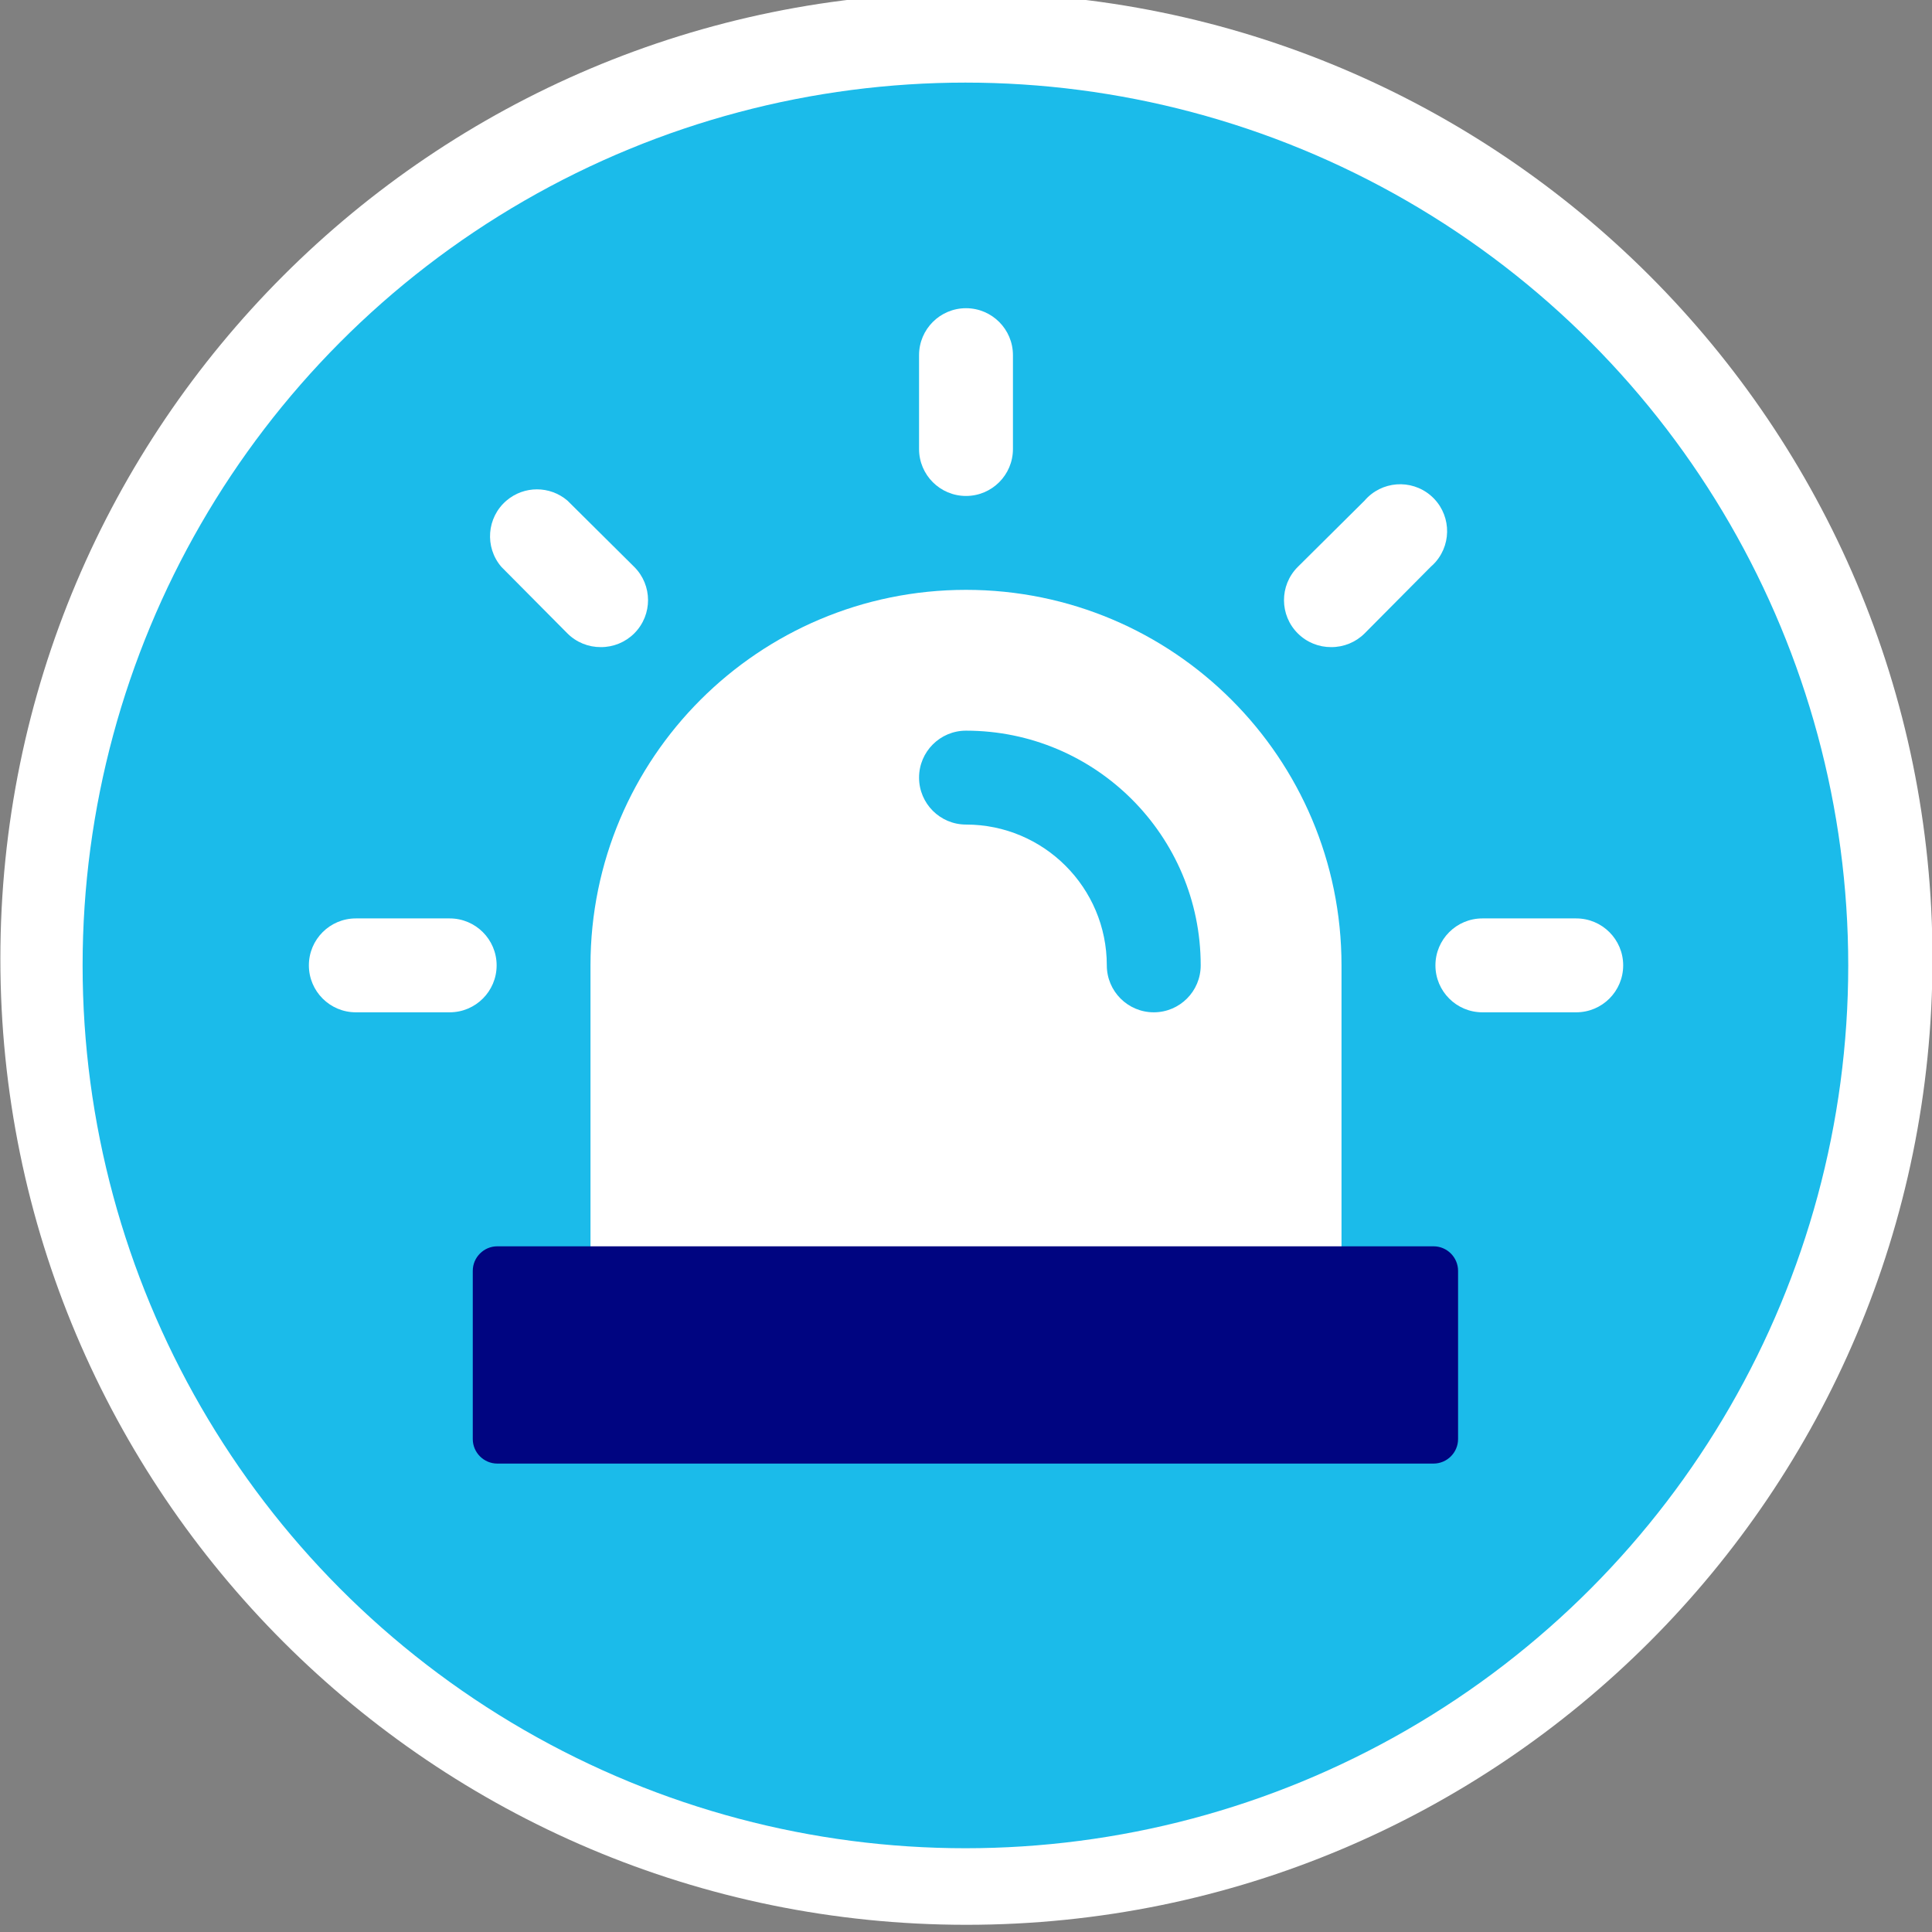
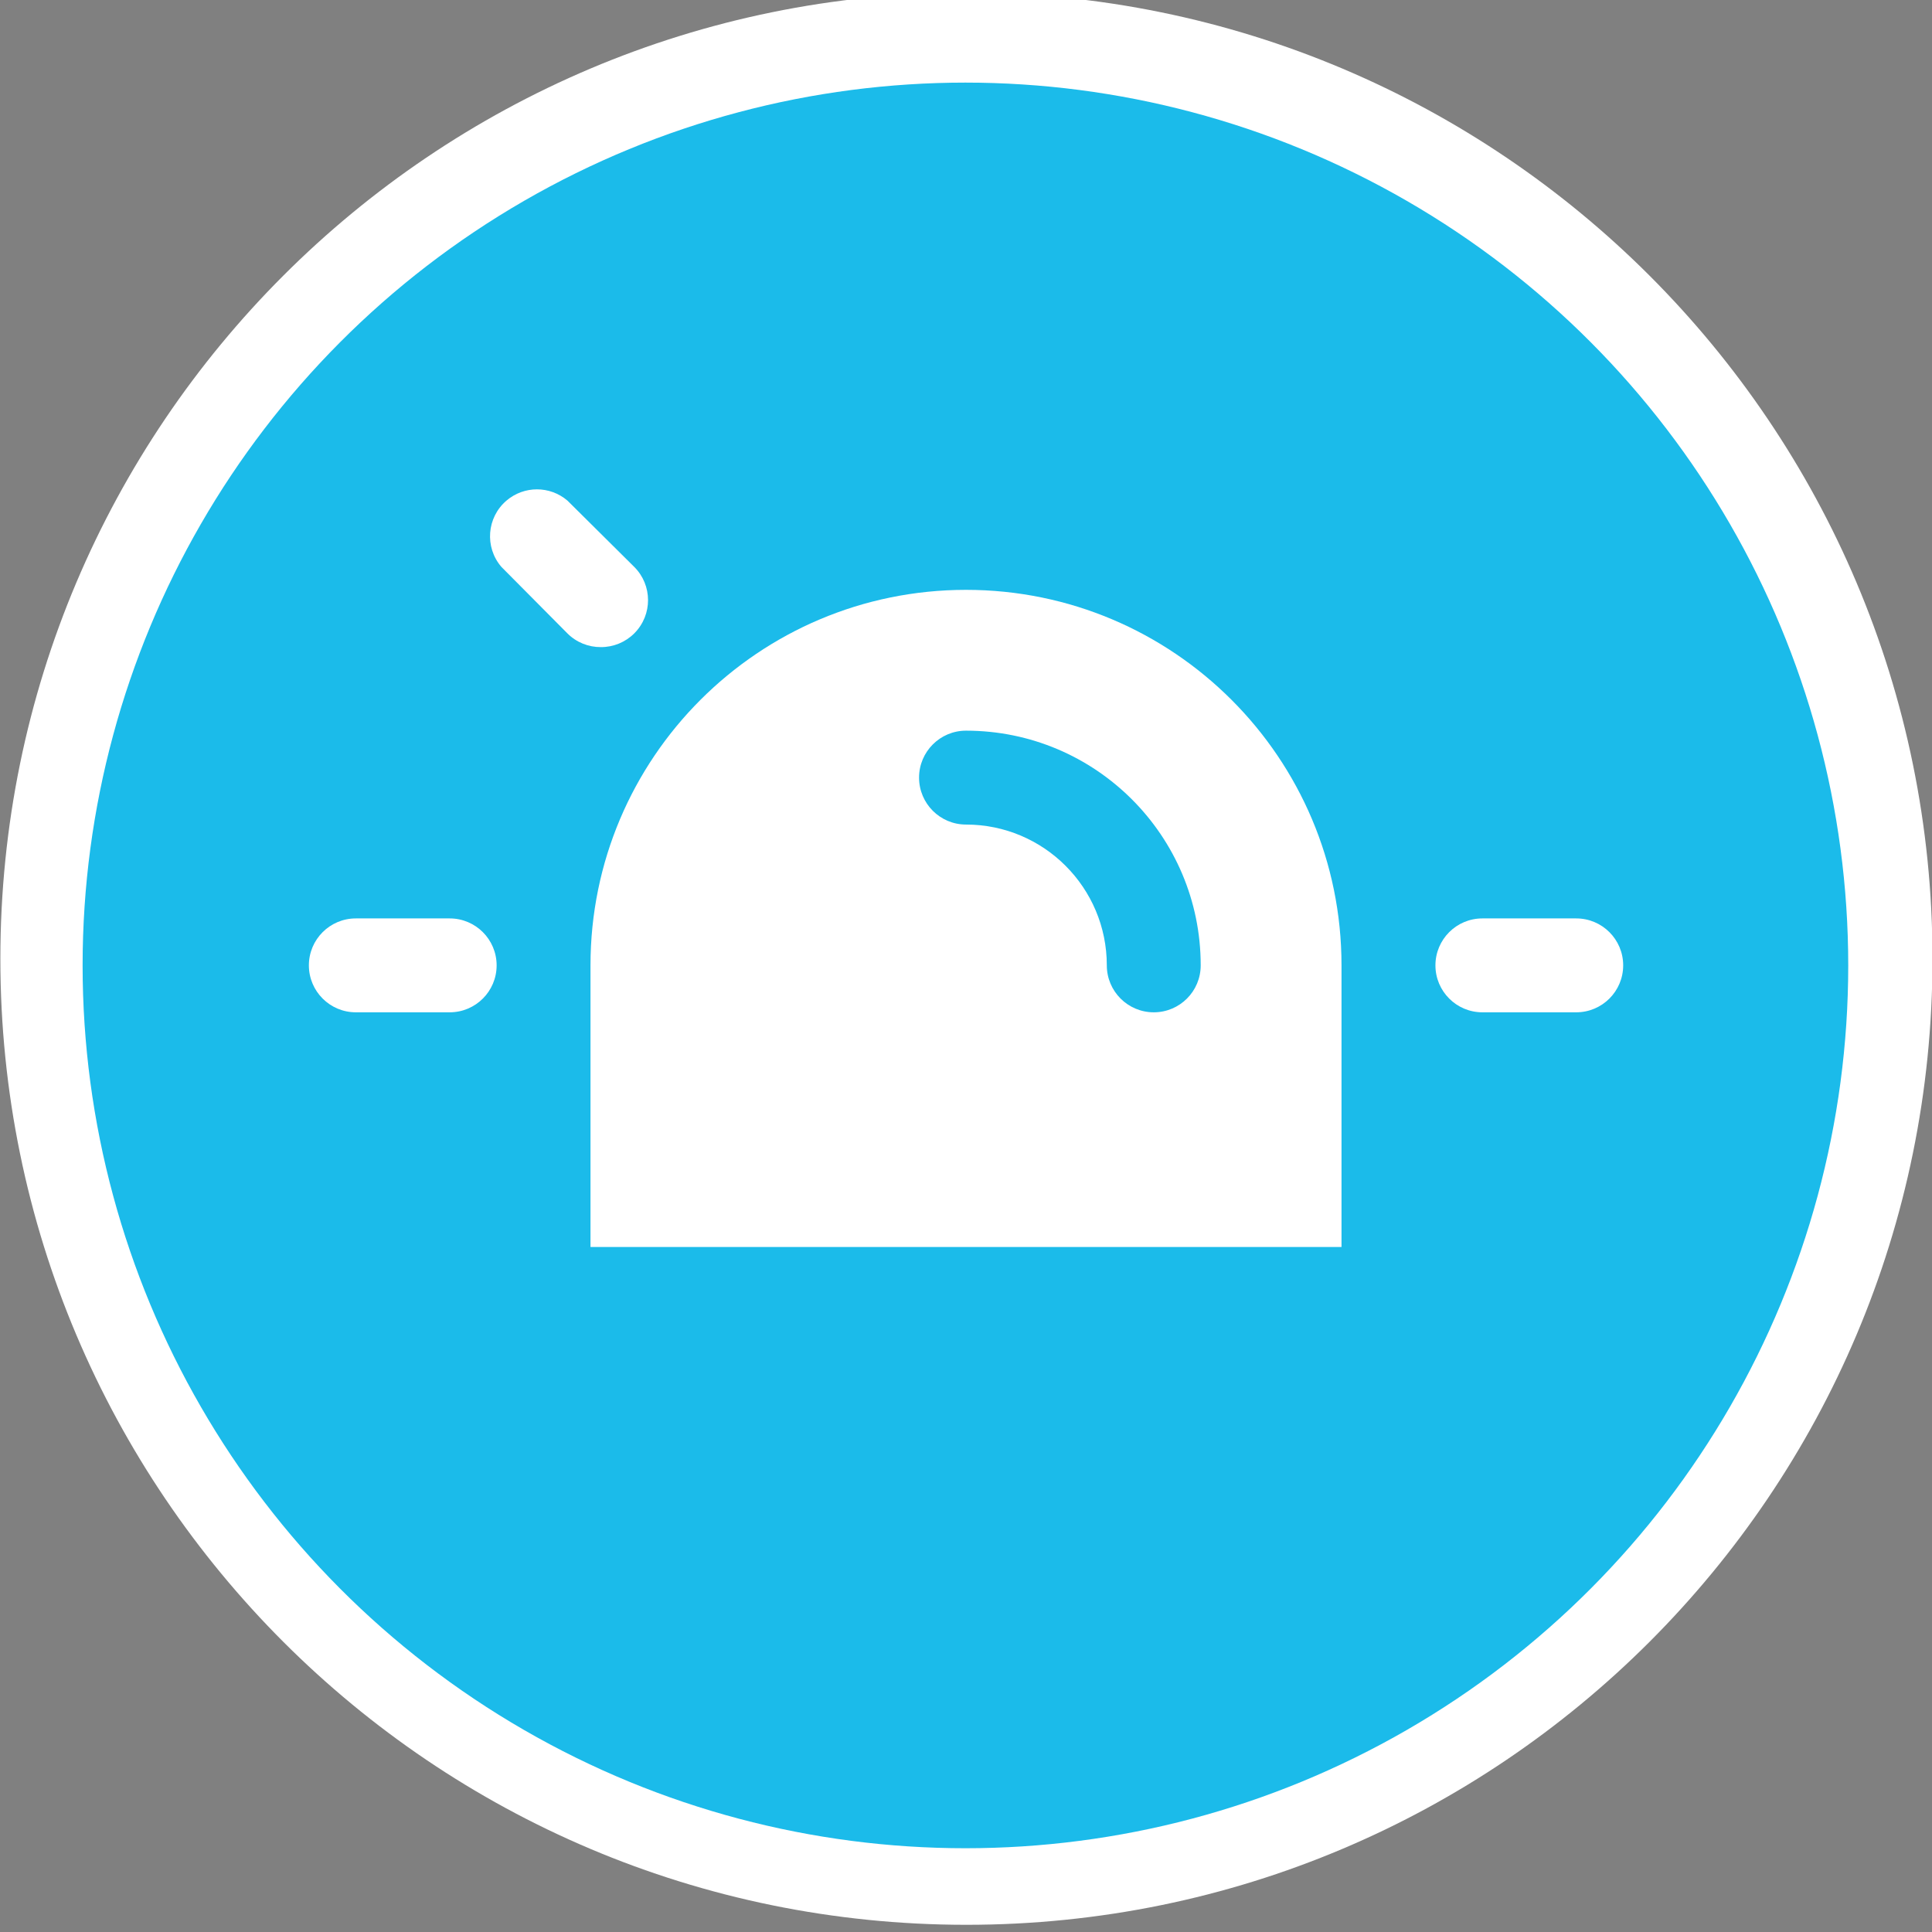
<svg xmlns="http://www.w3.org/2000/svg" xmlns:ns1="http://www.inkscape.org/namespaces/inkscape" xmlns:ns2="http://sodipodi.sourceforge.net/DTD/sodipodi-0.dtd" width="63.5mm" height="63.5mm" viewBox="0 0 63.5 63.5" id="svg7325" ns1:version="1.1 (c68e22c387, 2021-05-23)" ns2:docname="Icon_Interventionskraft_2.svg">
  <rect x="0" y="0" width="63.5" height="63.5" fill="#808080" stroke="none" />
  <defs id="defs7322">
    <clipPath clipPathUnits="userSpaceOnUse" id="clipPath1580">
      <path d="M 0,0 H 1280 V 11440 H 0 Z" id="path1578" />
    </clipPath>
    <clipPath clipPathUnits="userSpaceOnUse" id="clipPath1592">
      <path d="m 544.28,10820.001 c 0,-50.105 40.616,-90.723 90.717,-90.723 v 0 c 50.108,0 90.723,40.618 90.723,90.723 v 0 c 0,50.102 -40.615,90.72 -90.723,90.72 v 0 c -50.101,0 -90.717,-40.618 -90.717,-90.72" id="path1590" />
    </clipPath>
  </defs>
  <g ns1:label="Layer 1" ns1:groupmode="layer" id="layer1" transform="translate(-266.433,-139.824)">
    <g id="g957">
      <g id="g1576" clip-path="url(#clipPath1580)" transform="matrix(0.35,0,0,-0.35,75.947,3958.335)">
        <g id="g1582" transform="translate(635,10729.279)">
          <path d="M 2.5778075e-7,0 C 50.103,0 90.72,40.617 90.72,90.721 90.72,140.824 50.103,181.44 2.5778074e-7,181.44 -50.103,181.44 -90.72,140.824 -90.72,90.721 -90.72,40.617 -50.103,0 2.5778075e-7,0" style="fill:#ffffff;fill-opacity:1;fill-rule:nonzero;stroke:none;stroke-width:1" id="path1584" />
        </g>
      </g>
      <g id="Ebene_2-1" transform="matrix(0.403,0,0,0.403,253.834,127.225)" style="stroke-width:0.656">
        <circle class="st0" cx="110" cy="110" r="72" id="circle4" style="stroke-width:0.656" />
      </g>
      <g id="Ebene_3-7" transform="matrix(0.403,0,0,0.403,253.834,127.225)" style="stroke-width:0.656" />
      <path class="st1" d="m 298.183,159.211 c -6.816,0 -12.342,5.526 -12.342,12.342 v 9.256 h 24.684 v -9.256 c 4e-4,-6.816 -5.525,-12.342 -12.342,-12.342 z" id="path8" style="stroke:none" />
-       <path class="st1" d="m 298.183,156.125 c -0.852,0 -1.543,-0.691 -1.543,-1.543 v -3.085 c 0,-0.852 0.691,-1.543 1.543,-1.543 0.852,0 1.543,0.691 1.543,1.543 v 3.085 c 0,0.852 -0.691,1.543 -1.543,1.543 z" id="path10" style="stroke:none" />
      <path class="st1" d="m 286.18,161.093 c -0.41,0.002 -0.804,-0.158 -1.095,-0.448 l -2.175,-2.191 c -0.554,-0.647 -0.479,-1.621 0.168,-2.175 0.578,-0.495 1.429,-0.495 2.007,0 l 2.191,2.175 c 0.605,0.6 0.609,1.577 0.009,2.182 -0.003,0.003 -0.006,0.006 -0.009,0.009 -0.291,0.289 -0.685,0.45 -1.095,0.448 z" id="path12" style="stroke:none" />
      <path class="st1" d="m 281.213,173.096 h -3.085 c -0.852,0 -1.543,-0.691 -1.543,-1.543 0,-0.852 0.691,-1.543 1.543,-1.543 h 3.085 c 0.852,0 1.543,0.691 1.543,1.543 0,0.852 -0.691,1.543 -1.543,1.543 z" id="path14" style="stroke:none" />
-       <path class="st1" d="m 310.186,161.093 c -0.41,0.002 -0.804,-0.158 -1.095,-0.448 -0.605,-0.6 -0.609,-1.577 -0.009,-2.182 0.003,-0.003 0.006,-0.006 0.009,-0.009 l 2.191,-2.175 c 0.554,-0.647 1.528,-0.722 2.175,-0.168 0.647,0.554 0.722,1.528 0.168,2.175 -0.052,0.06 -0.108,0.117 -0.168,0.168 l -2.175,2.191 c -0.291,0.289 -0.685,0.45 -1.095,0.448 z" id="path16" style="stroke:none" />
      <path class="st1" d="m 318.24,173.096 h -3.085 c -0.852,0 -1.543,-0.691 -1.543,-1.543 0,-0.852 0.691,-1.543 1.543,-1.543 h 3.085 c 0.852,0 1.543,0.691 1.543,1.543 0,0.852 -0.691,1.543 -1.543,1.543 z" id="path18" style="stroke:none" />
      <path class="st0" d="m 304.354,173.096 c -0.852,0 -1.543,-0.691 -1.543,-1.543 0,-2.556 -2.072,-4.628 -4.628,-4.628 -0.852,0 -1.543,-0.691 -1.543,-1.543 0,-0.852 0.691,-1.543 1.543,-1.543 4.26,0 7.714,3.454 7.714,7.714 4e-4,0.853 -0.69,1.543 -1.543,1.543 z" id="path20" style="stroke-width:0.265" />
      <g id="g24" style="stroke-width:0.656" transform="matrix(0.403,0,0,0.403,253.834,127.225)">
-         <path class="st2" d="m 150.179,148.628 c 0,1.1 -0.9,2 -2,2 H 71.821 c -1.1,0 -2,-0.9 -2,-2 v -13.72 c 0,-1.1 0.9,-2 2,-2 h 76.358 c 1.1,0 2,0.9 2,2 z" id="path22" style="stroke-width:0.656" />
-       </g>
+         </g>
      <g id="Rulers-7" transform="matrix(0.403,0,0,0.403,253.834,127.225)" style="stroke-width:0.656" />
    </g>
  </g>
  <style type="text/css" id="style866">	.st0{fill:#1BBBEA;}	.st1{fill:#006DB0;stroke:#003381;stroke-width:10;stroke-linecap:round;stroke-linejoin:round;stroke-miterlimit:10;}	.st2{fill:#FFFFFF;}</style>
  <style type="text/css" id="style2">	.st0{fill:#1BBBEA;}	.st1{fill:#FFFFFF;}	.st2{fill:#000581;}</style>
</svg>